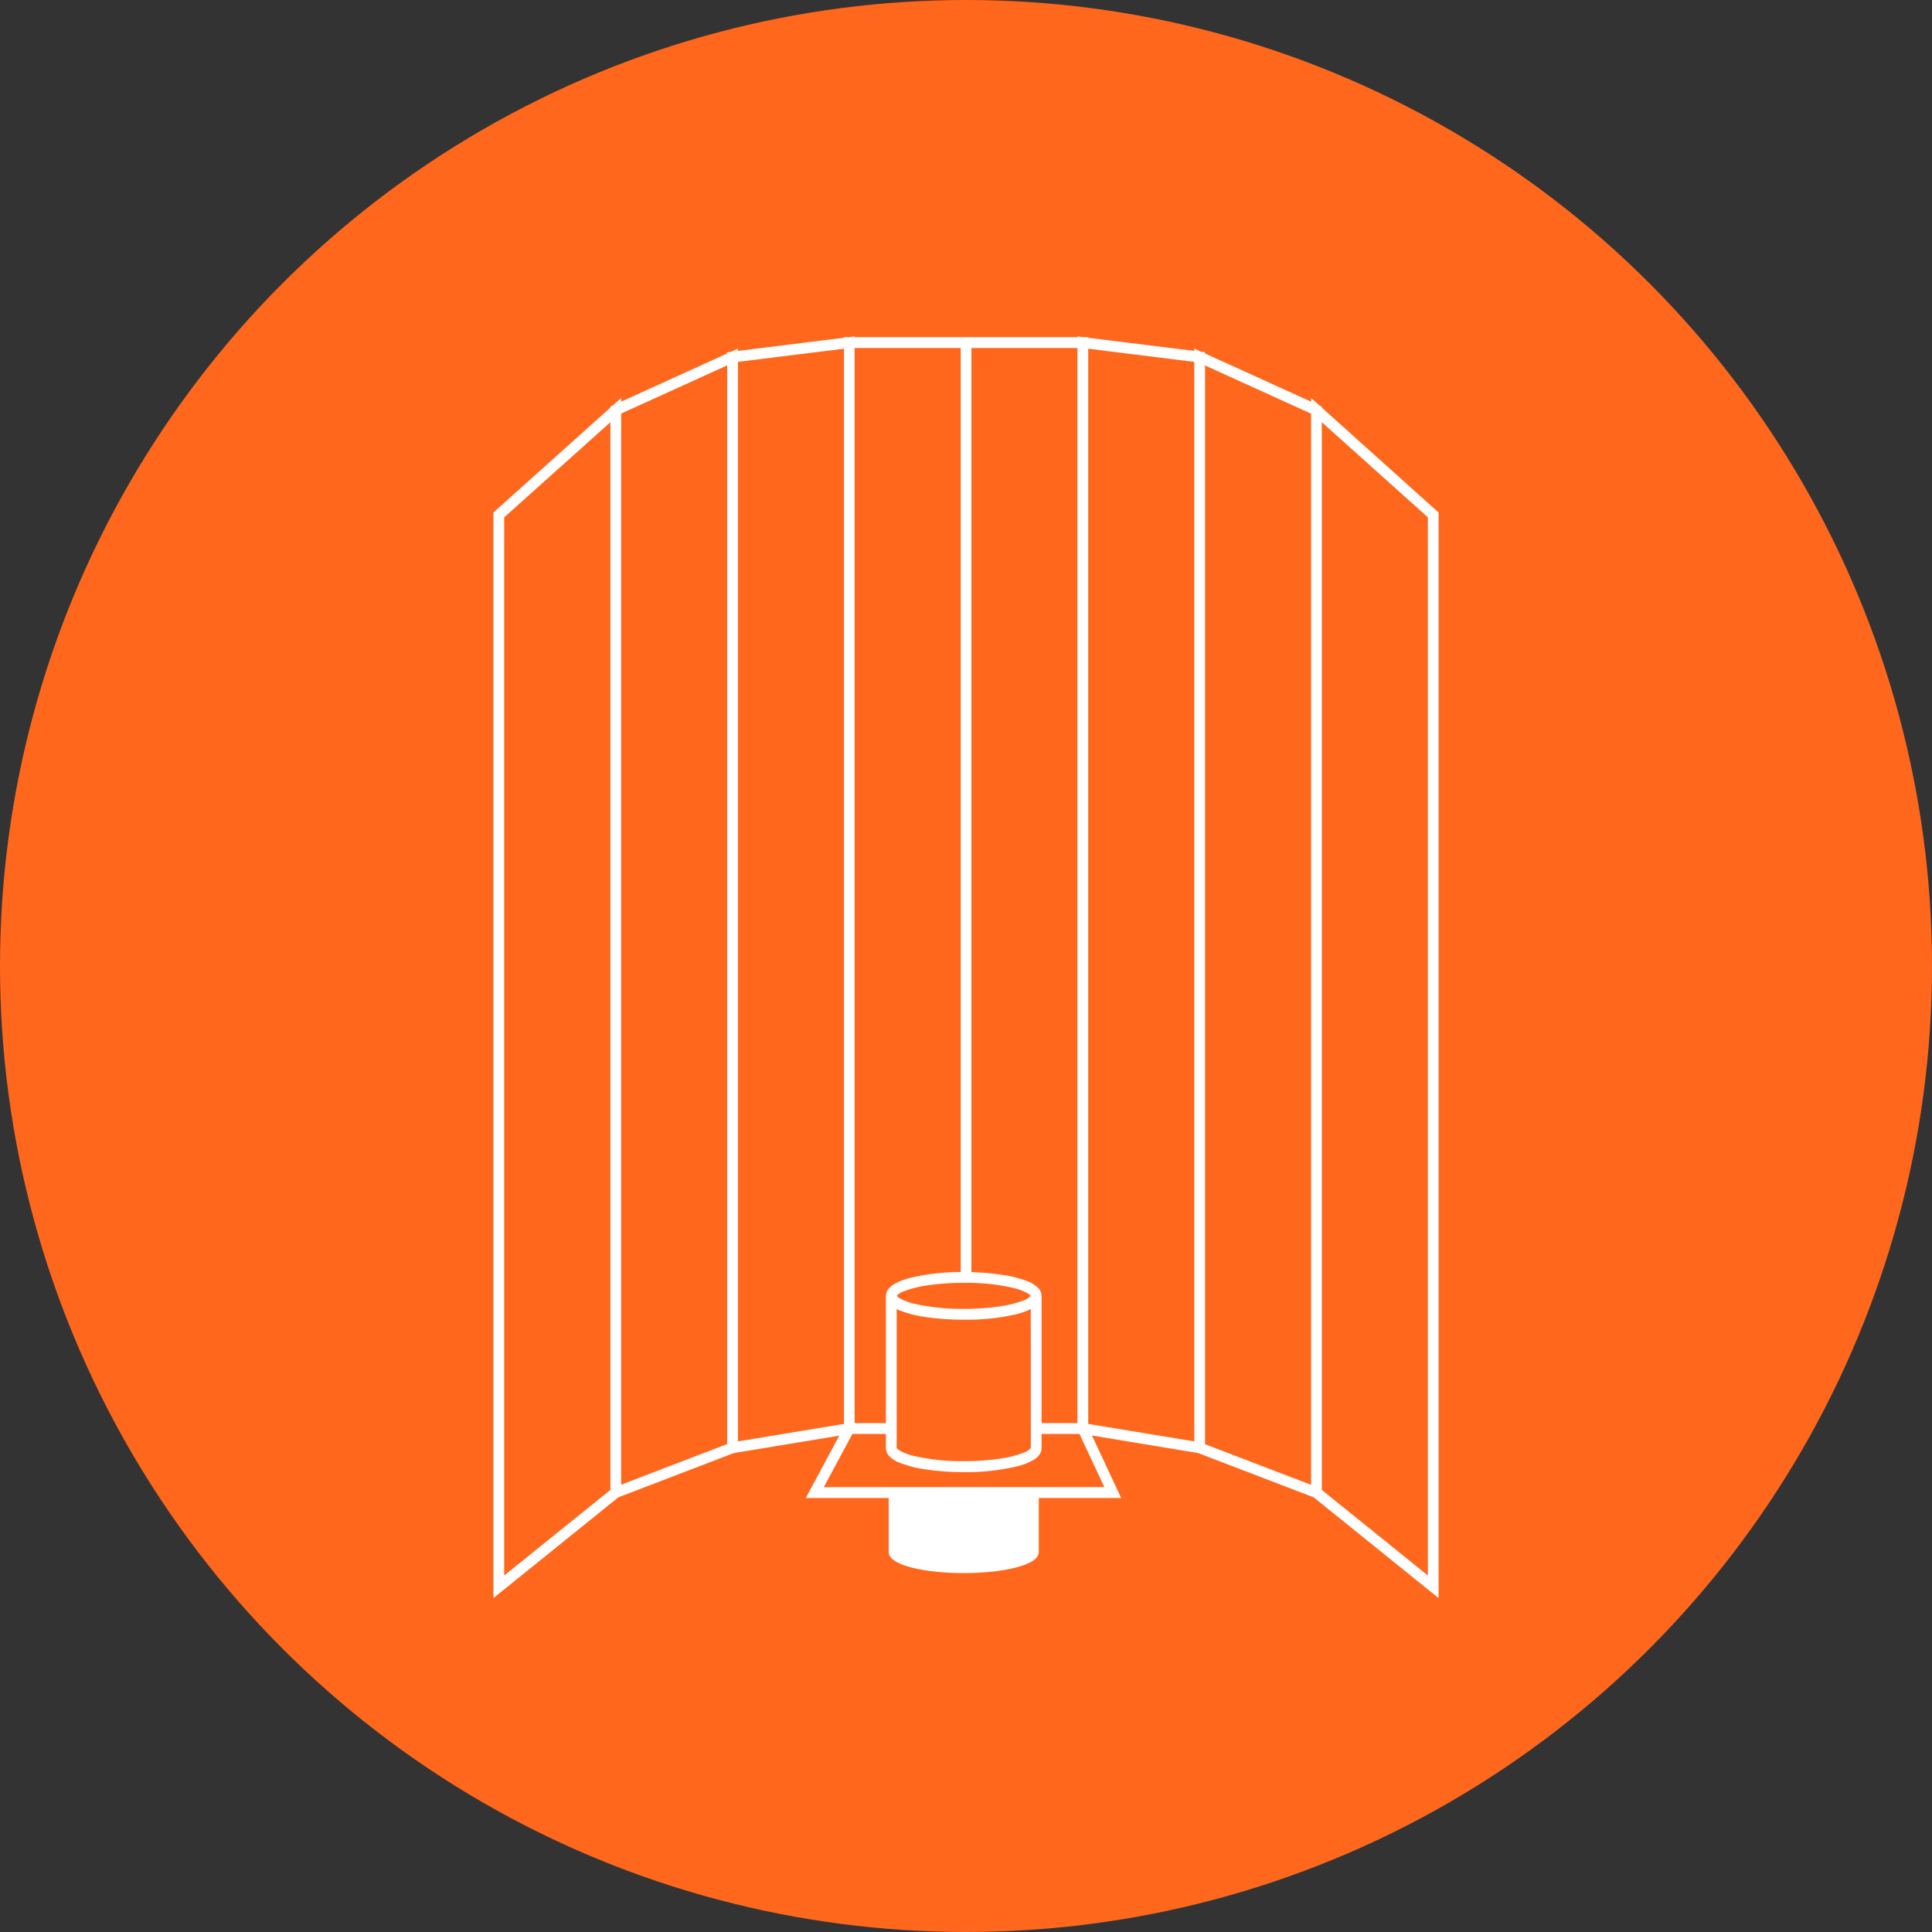
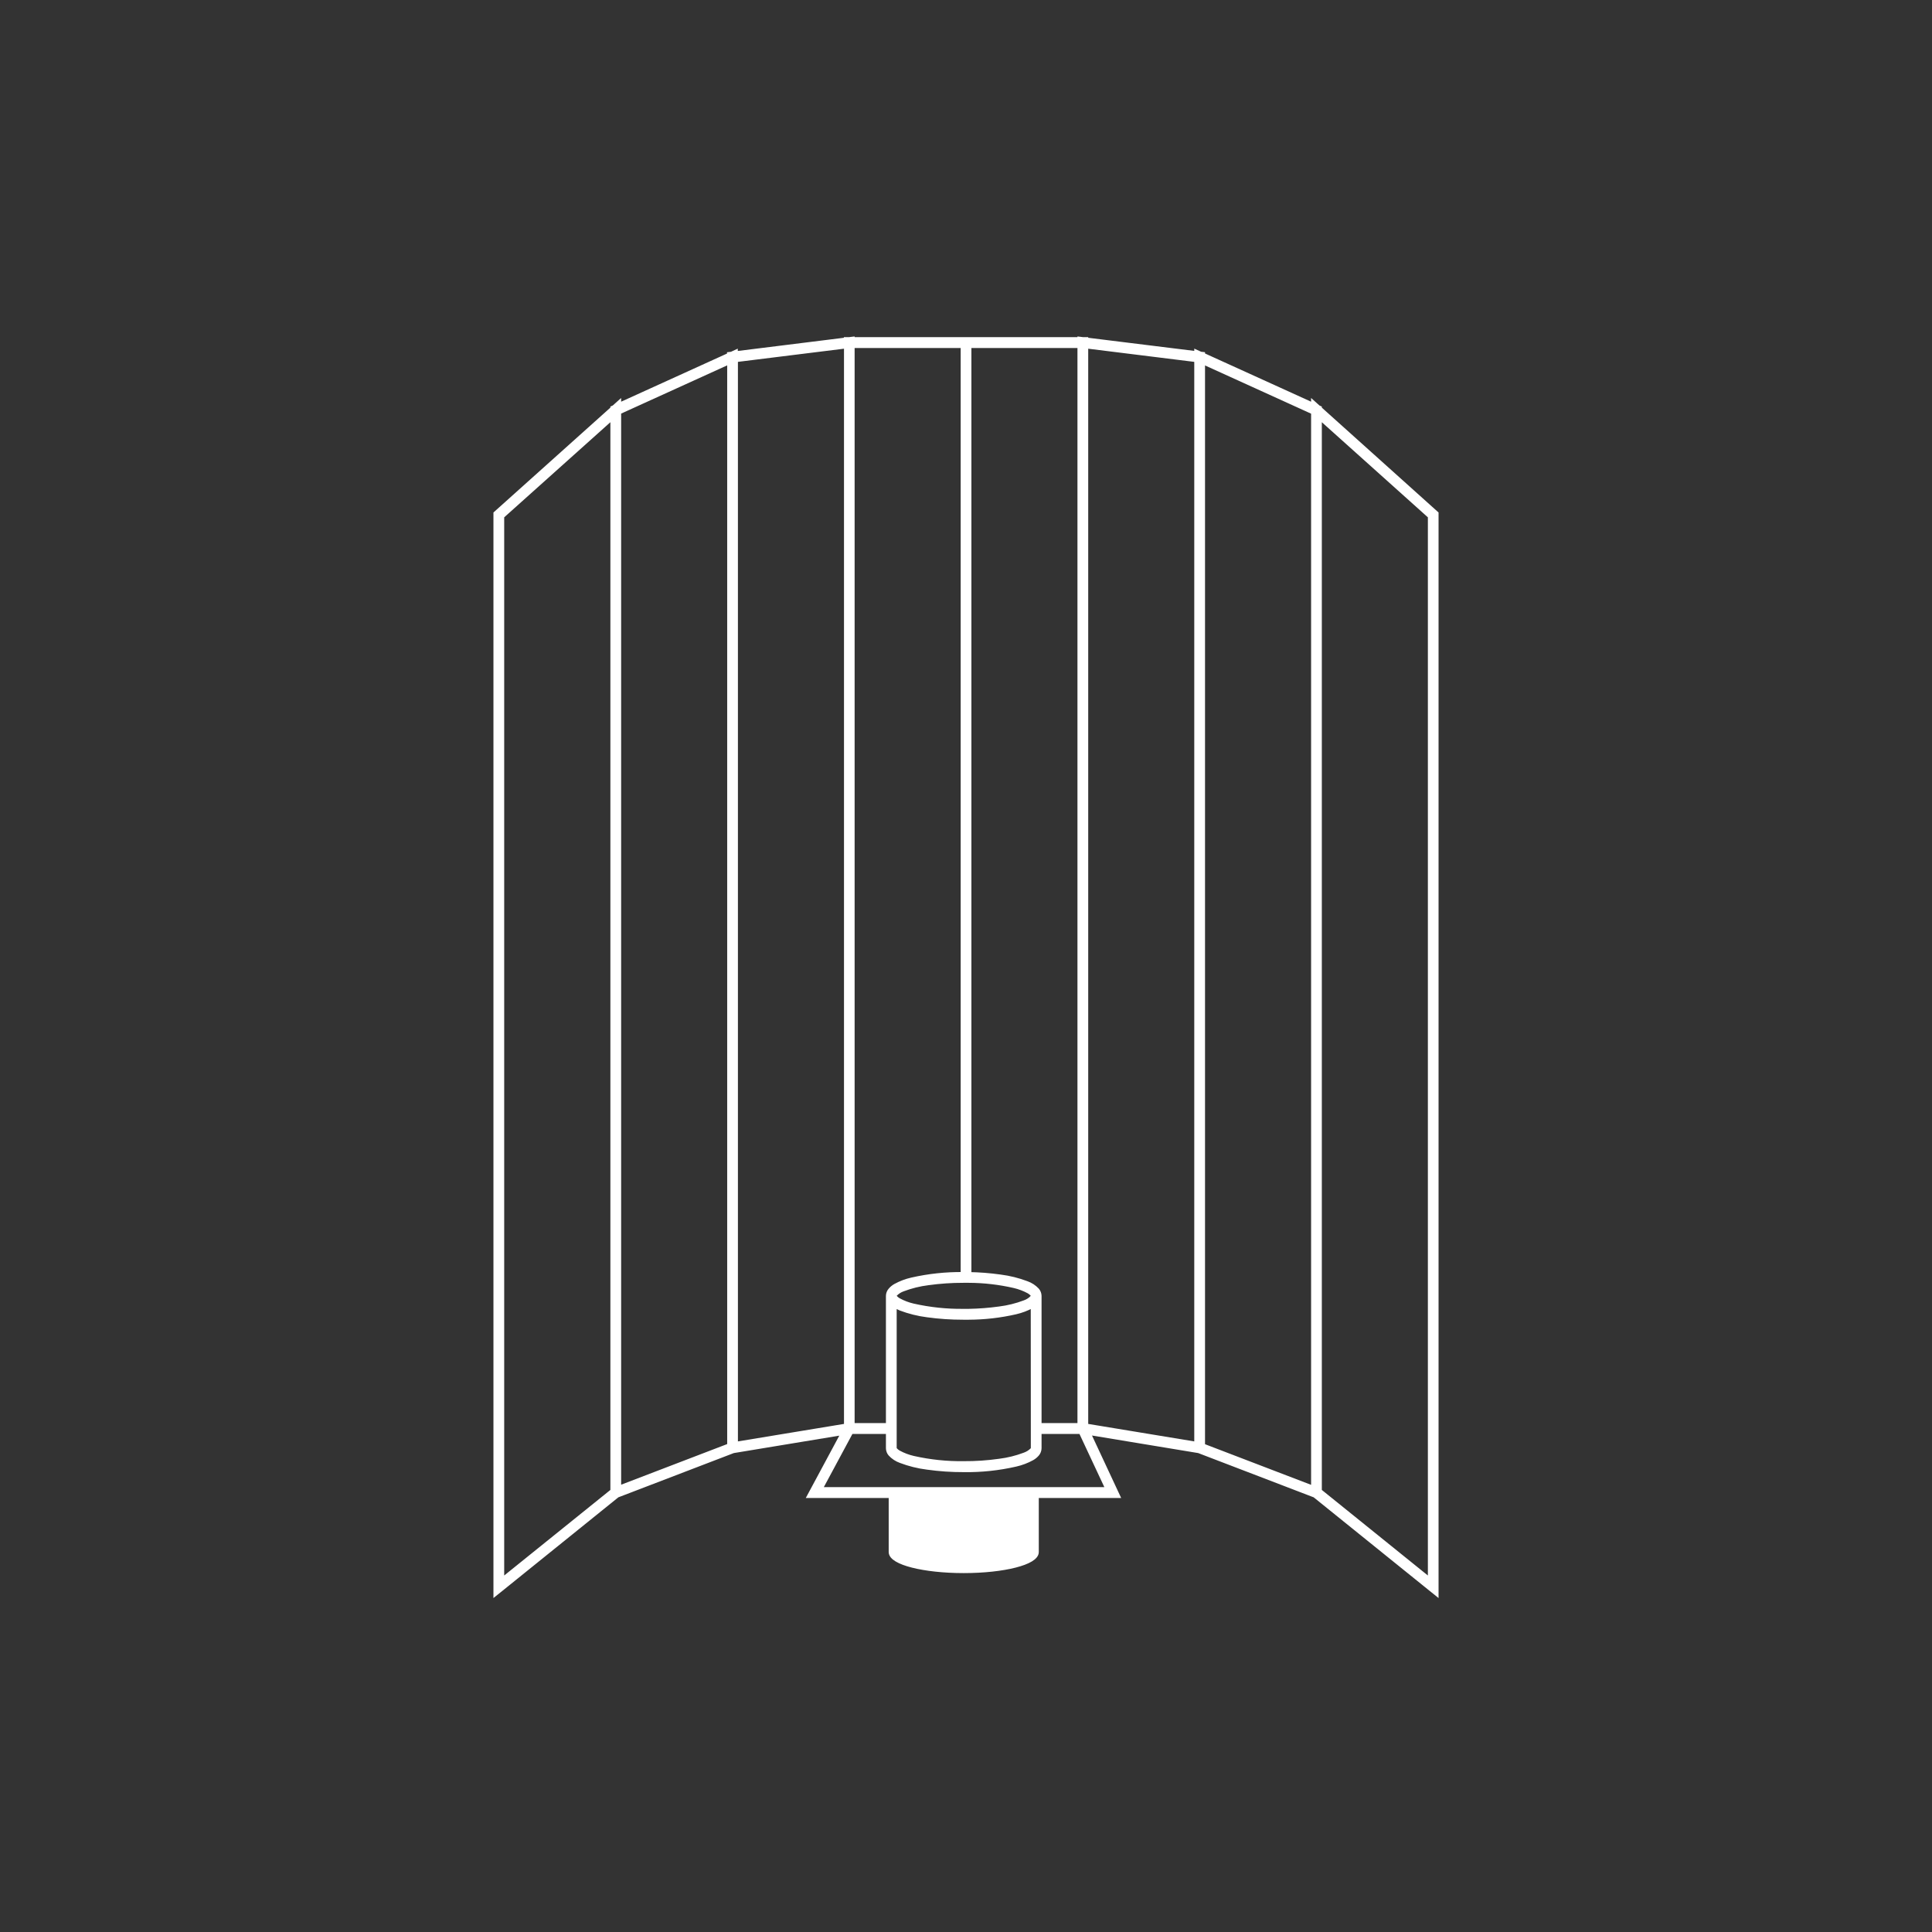
<svg xmlns="http://www.w3.org/2000/svg" width="74" height="74" viewBox="0 0 74 74" fill="none">
  <rect x="0" y="0" width="74" height="74" fill="#333333" stroke="none" />
-   <circle cx="37" cy="37" r="37" fill="#FF671D" />
  <path d="M50.529 15.658V15.637L50.482 15.615L50.318 15.468V15.541L46.055 13.603V13.579L45.979 13.57L45.843 13.508V13.553L41.581 13.026V13.014H41.483L41.369 13V13.014H32.634V13L32.52 13.014H32.422V13.026L28.159 13.556V13.51L28.024 13.572L27.947 13.581V13.606L23.691 15.541V15.468L23.527 15.615L23.479 15.637V15.658L19 19.674V61L19.172 60.862L23.634 57.263L28.08 55.559L32.331 54.857L31.031 57.276H34.139V59.447C34.139 59.837 35.381 60.153 36.914 60.153C38.447 60.153 39.688 59.837 39.688 59.447V57.276H42.786L42.714 57.122L41.655 54.854L45.921 55.559L50.367 57.263L55 61V19.674L50.529 15.658ZM37.107 13.229H41.369V54.608H39.794V49.635C39.792 49.558 39.764 49.484 39.714 49.425C39.606 49.31 39.474 49.223 39.326 49.17C38.998 49.045 38.657 48.961 38.31 48.917C37.911 48.861 37.51 48.83 37.107 48.823V13.229ZM39.583 54.608V55.469C39.58 55.497 39.569 55.523 39.55 55.543C39.464 55.63 39.36 55.695 39.246 55.735C38.934 55.853 38.61 55.933 38.279 55.974C37.827 56.038 37.37 56.069 36.914 56.066C36.263 56.075 35.613 56.007 34.977 55.863C34.78 55.818 34.589 55.745 34.411 55.648C34.361 55.62 34.315 55.584 34.277 55.54C34.258 55.52 34.247 55.493 34.245 55.466V49.966C34.325 50.02 34.411 50.065 34.5 50.102C34.828 50.226 35.17 50.311 35.517 50.355C35.974 50.418 36.433 50.449 36.894 50.448H36.912H37.105C37.709 50.446 38.31 50.377 38.899 50.242C39.116 50.192 39.326 50.113 39.522 50.006L39.58 49.967L39.583 54.608ZM39.55 49.71C39.464 49.797 39.36 49.862 39.246 49.902C38.934 50.02 38.609 50.1 38.279 50.141C37.891 50.195 37.499 50.225 37.107 50.232H36.896C36.251 50.239 35.607 50.171 34.977 50.029C34.78 49.984 34.589 49.912 34.411 49.814C34.361 49.786 34.315 49.75 34.277 49.706C34.267 49.697 34.259 49.685 34.253 49.673C34.248 49.66 34.245 49.646 34.245 49.633C34.245 49.619 34.248 49.605 34.253 49.592C34.259 49.58 34.267 49.568 34.277 49.559C34.362 49.472 34.466 49.406 34.581 49.366C34.892 49.248 35.217 49.168 35.547 49.127C35.994 49.065 36.445 49.034 36.896 49.035H36.914H37.107C37.694 49.037 38.278 49.105 38.85 49.236C39.047 49.282 39.238 49.354 39.416 49.451C39.466 49.479 39.511 49.516 39.55 49.559C39.56 49.568 39.568 49.579 39.574 49.592C39.58 49.605 39.583 49.619 39.583 49.633C39.583 49.647 39.58 49.66 39.574 49.673C39.568 49.686 39.56 49.697 39.55 49.706V49.71ZM36.896 13.229V48.822C36.233 48.815 35.572 48.885 34.926 49.032C34.709 49.081 34.499 49.161 34.303 49.268C34.231 49.309 34.167 49.362 34.114 49.425C34.063 49.483 34.034 49.558 34.033 49.635V54.608H32.634V13.229H36.896ZM19.212 19.77L23.479 15.948V57.116L19.212 60.554V19.77ZM23.691 15.777L27.953 13.839V55.38L23.691 57.013V15.777ZM28.164 55.327V13.772L32.427 13.243V54.624L28.164 55.327ZM42.456 57.06H31.387L32.59 54.823H34.033V55.469C34.034 55.548 34.062 55.625 34.114 55.684C34.221 55.799 34.353 55.886 34.5 55.938C34.828 56.063 35.17 56.148 35.517 56.191C35.98 56.256 36.447 56.288 36.914 56.286C37.582 56.296 38.249 56.225 38.901 56.076C39.118 56.027 39.328 55.948 39.524 55.84C39.596 55.8 39.66 55.747 39.714 55.684C39.765 55.624 39.793 55.548 39.794 55.469V54.823H41.409L42.456 57.06ZM41.581 54.624V13.243L45.843 13.772V55.327L41.581 54.624ZM46.055 13.842L50.318 15.78V57.018L46.055 55.385V13.842ZM50.529 15.948L54.791 19.77V60.554L50.529 57.116V15.948Z" fill="white" stroke="white" stroke-width="0.2" />
</svg>